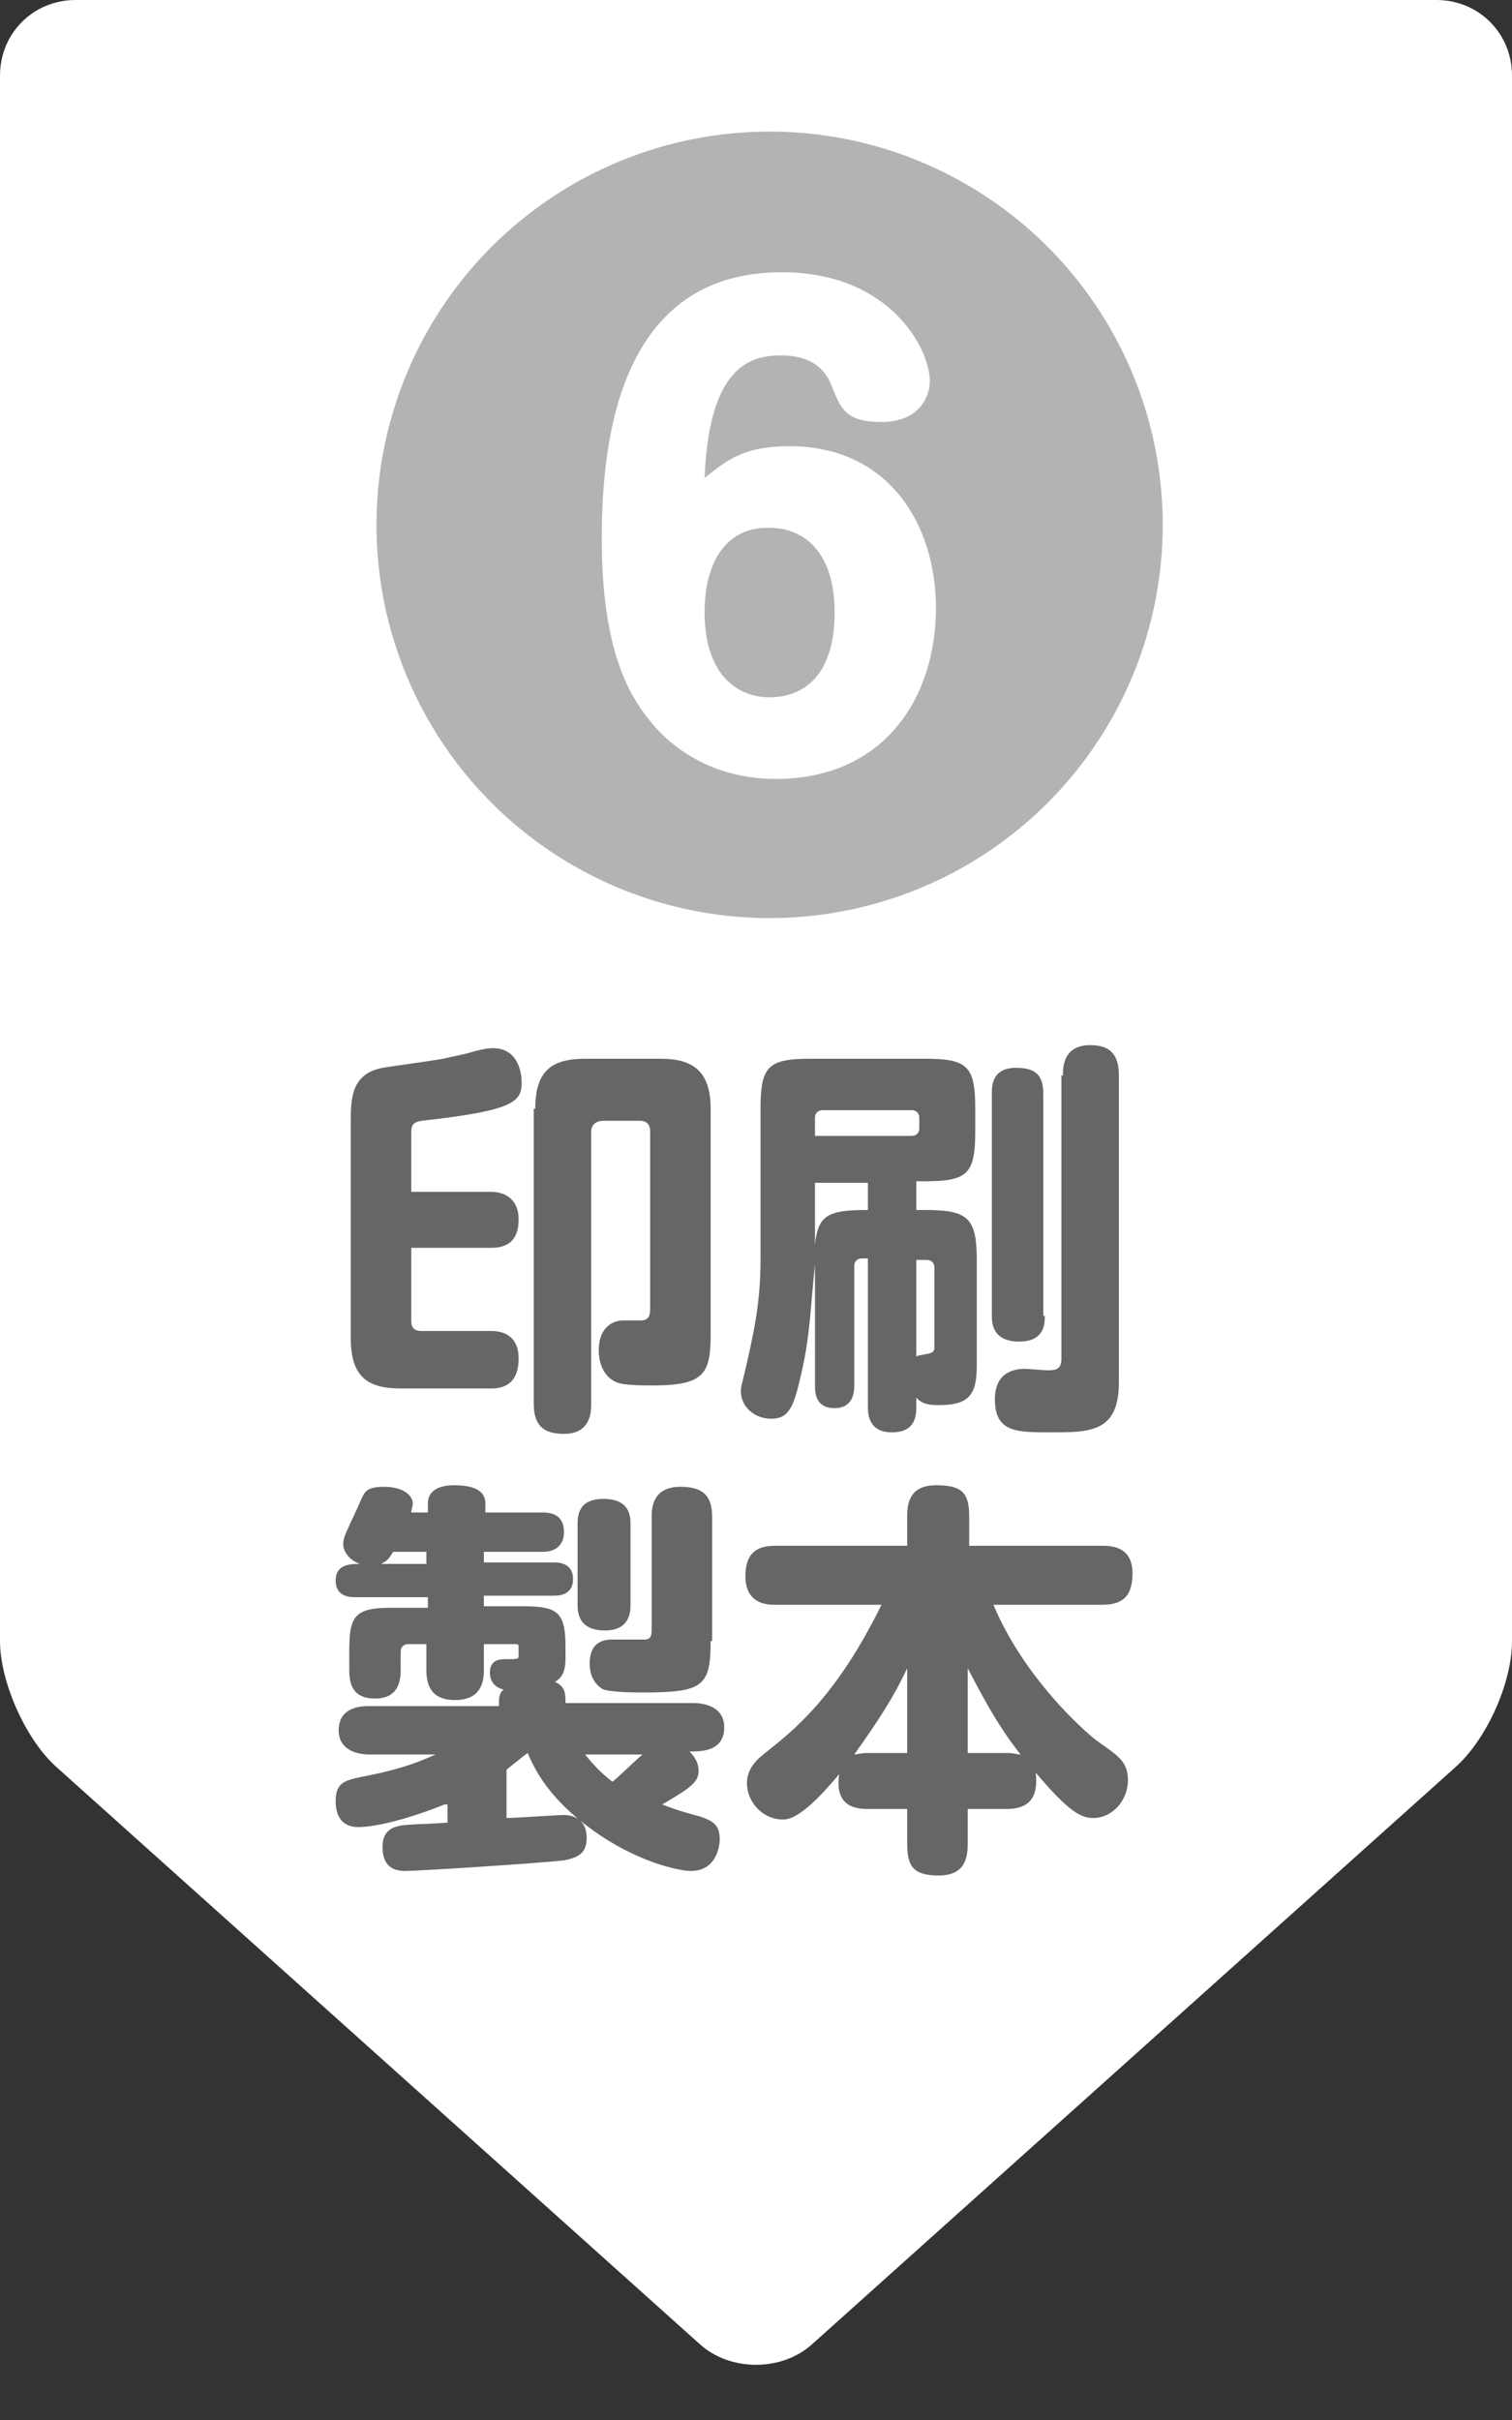
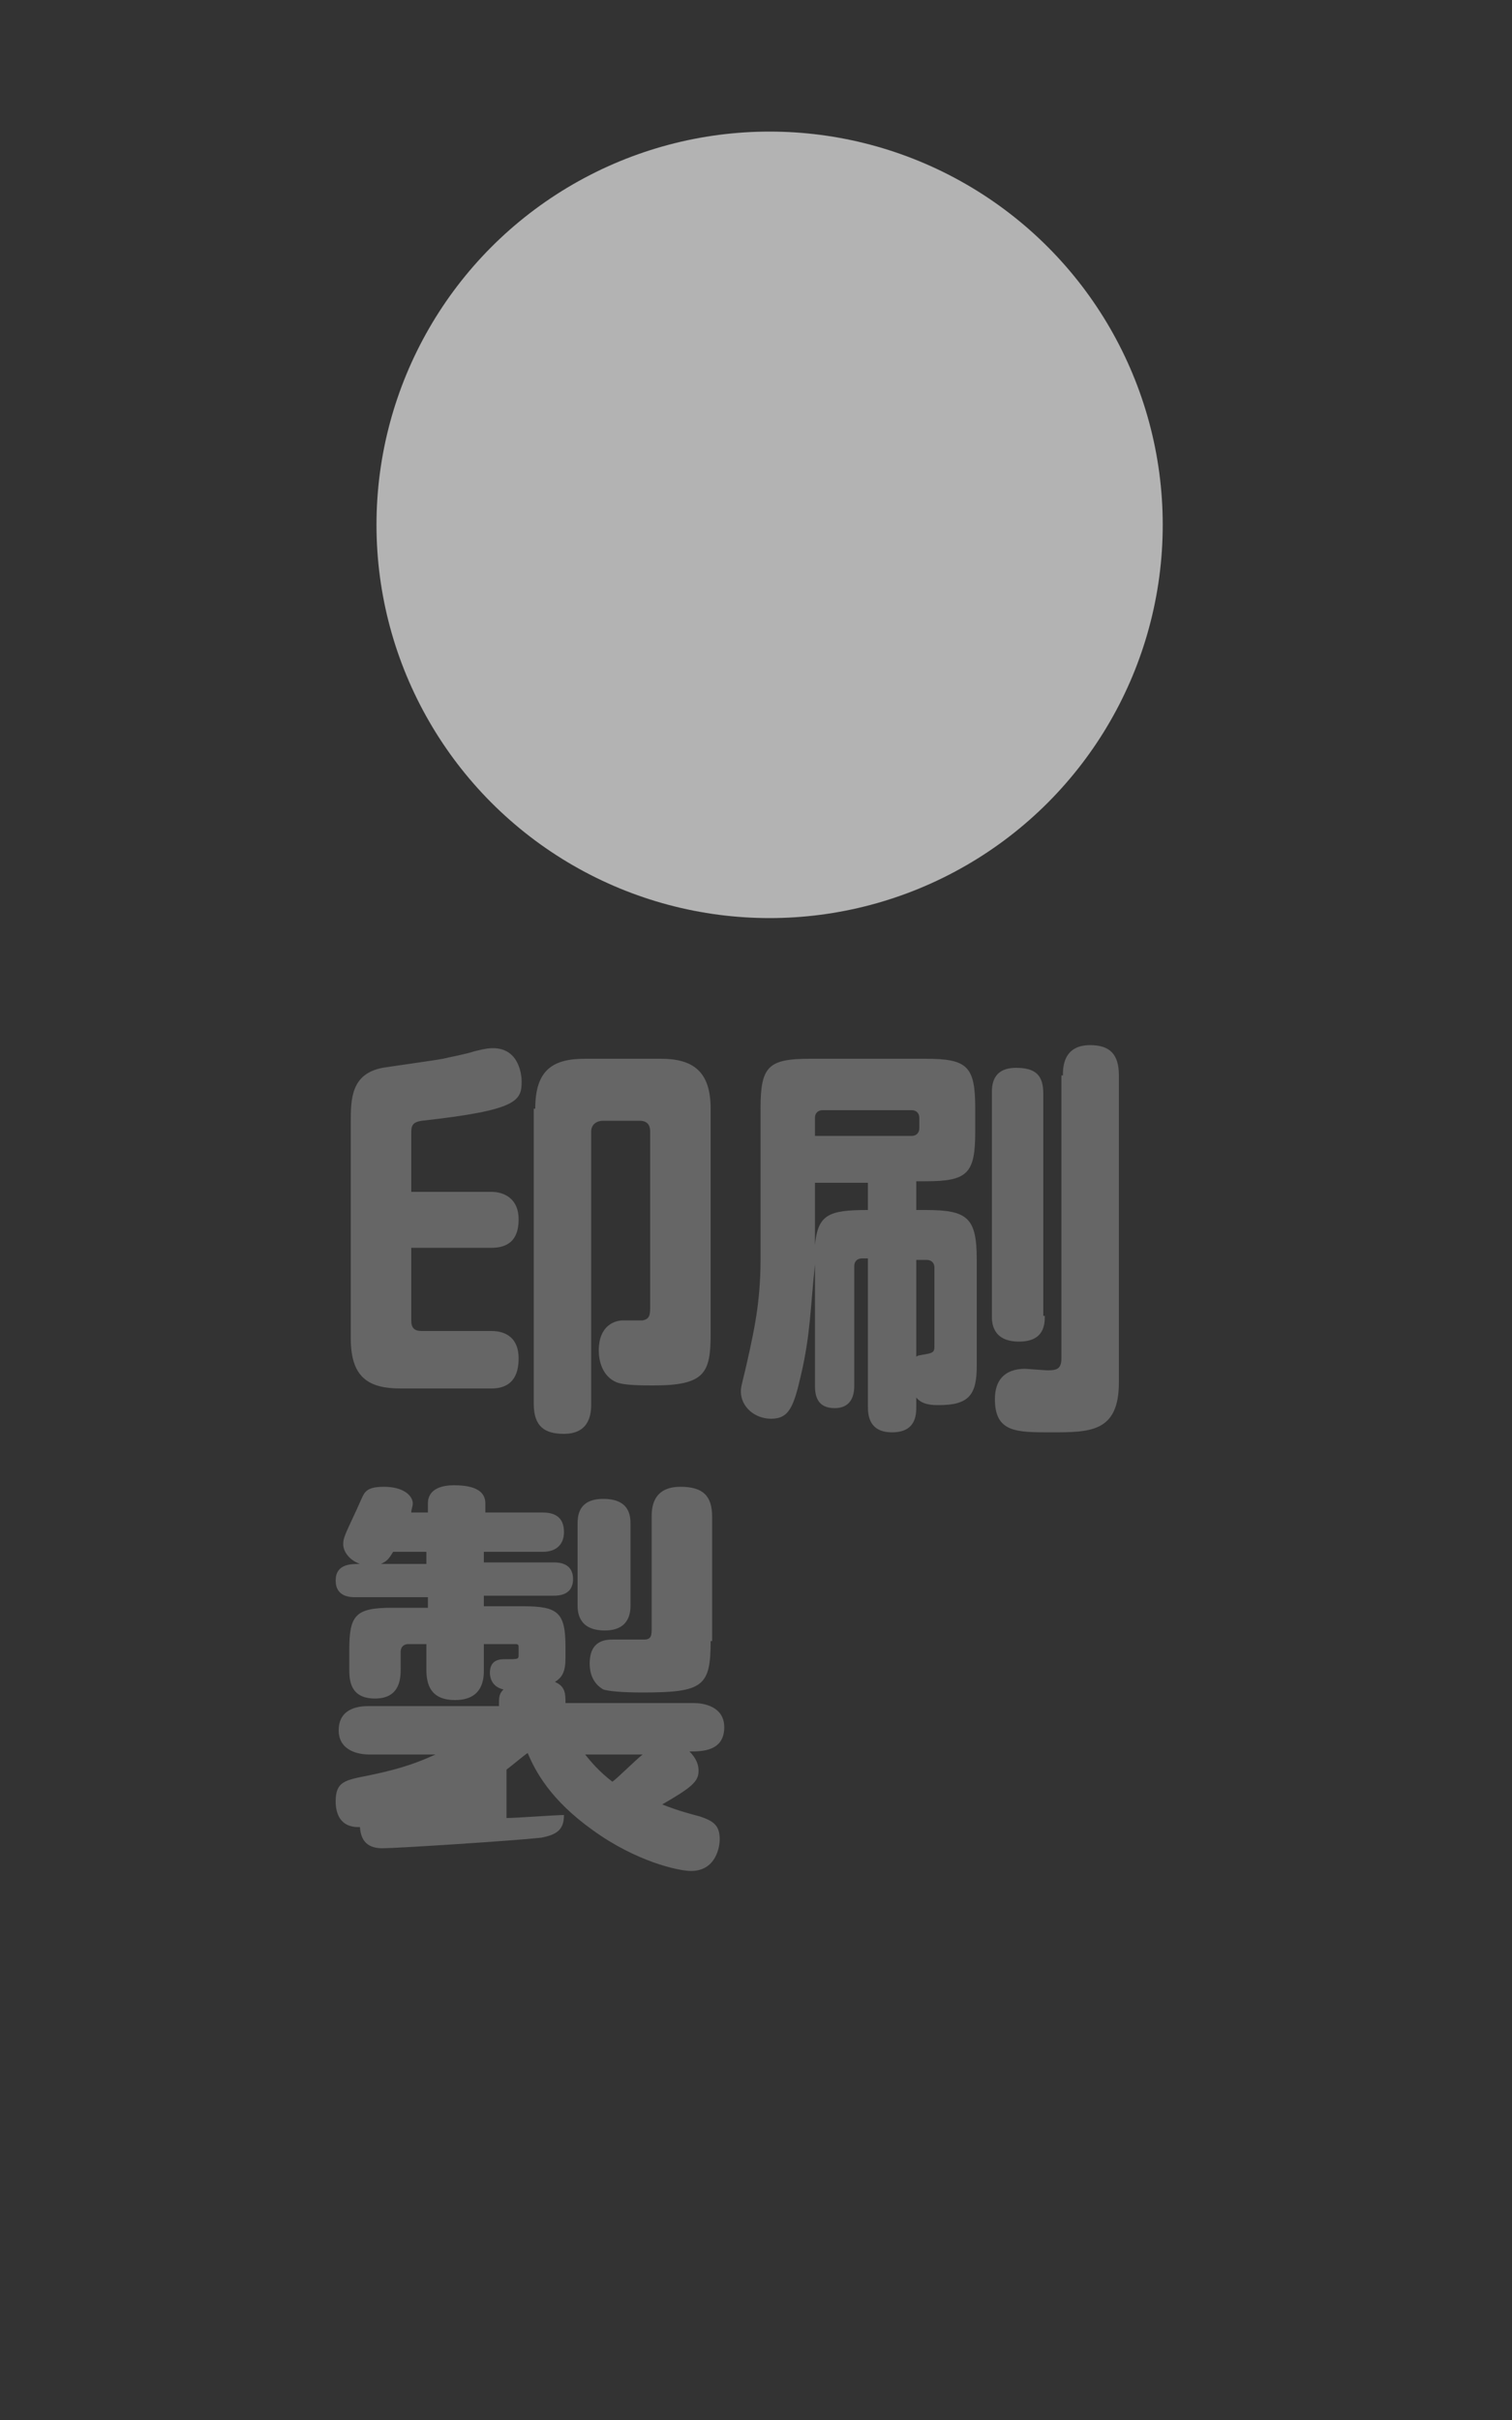
<svg xmlns="http://www.w3.org/2000/svg" version="1.1" id="レイヤー_1" x="0px" y="0px" viewBox="0 0 100 160" style="enable-background:new 0 0 100 160;" xml:space="preserve">
  <rect x="0" y="0" width="100" height="160" fill="#333333" stroke="none" />
  <style type="text/css">
	.st0{fill:#FFFFFF;}
	.st1{fill:#666666;}
	.st2{fill:#B3B3B3;}
</style>
-   <path class="st0" d="M100,108.5c0,2.8-1.7,6.5-3.7,8.3L53.7,155c-2,1.8-5.4,1.8-7.4,0L3.7,116.8c-2-1.8-3.7-5.6-3.7-8.3V5  c0-2.8,2.2-5,5-5h90c2.8,0,5,2.2,5,5V108.5z" />
  <g>
    <path class="st1" d="M27.2,87.3c0,0.5,0.2,0.7,0.7,0.7h4.6c1,0,1.8,0.5,1.8,1.8c0,0.8-0.2,2-1.8,2h-6c-2.1,0-3.3-0.7-3.3-3.3V74.2   c0-1.5,0-3.2,2.1-3.6c0.6-0.1,3.5-0.5,4-0.6c0.4-0.1,1.5-0.3,2.1-0.5c0.8-0.2,1-0.2,1.2-0.2c1.8,0,1.9,1.9,1.9,2.2   c0,1.3-0.3,1.9-6.6,2.6c-0.7,0.1-0.7,0.4-0.7,0.9v3.8h5.3c0.9,0,1.8,0.5,1.8,1.8c0,0.8-0.2,1.9-1.8,1.9h-5.3V87.3z M35.4,73.3   c0-2.6,1.2-3.3,3.3-3.3h5c2.1,0,3.3,0.8,3.3,3.3v14.9c0,2.6-0.4,3.4-3.8,3.4c-0.6,0-1.9,0-2.4-0.2c-1-0.4-1.2-1.5-1.2-2.1   c0-1.7,1.1-2,1.6-2c0.2,0,1.2,0,1.3,0c0.5-0.1,0.5-0.4,0.5-1V74.8c0-0.3-0.1-0.7-0.7-0.7h-2.4c-0.5,0-0.8,0.3-0.8,0.7v18   c0,0.5,0,2-1.8,2c-1.3,0-2-0.5-2-2V73.3z" />
    <path class="st1" d="M56.5,91.6c0,0.5-0.1,1.5-1.3,1.5c-1.2,0-1.3-0.9-1.3-1.5v-8c-0.3,2.8-0.3,4.6-0.9,7.2c-0.5,2.2-0.8,3-2,3   c-1.1,0-2-0.8-2-1.8c0-0.4,0.1-0.5,0.6-2.8c0.2-1,0.7-3,0.7-5.9v-10c0-2.8,0.5-3.3,3.3-3.3h7.6c2.8,0,3.3,0.5,3.3,3.3v1.5   c0,2.8-0.5,3.3-3.3,3.3h-0.6V80h0.6c2.8,0,3.4,0.5,3.4,3.3v7c0,1.9-0.5,2.6-2.5,2.6c-0.4,0-1.1,0-1.5-0.5v0.6c0,0.5,0,1.7-1.6,1.7   c-1.5,0-1.6-1.1-1.6-1.7v-9.8H57c-0.3,0-0.5,0.2-0.5,0.5V91.6z M53.9,78.2v3.2c0,0.2,0,0.4,0,0.9c0.2-2,0.9-2.3,3.5-2.3v-1.8H53.9z    M53.9,75.1h6.4c0.3,0,0.5-0.2,0.5-0.5v-0.7c0-0.3-0.2-0.5-0.5-0.5h-5.9c-0.3,0-0.5,0.2-0.5,0.5V75.1z M60.6,83.4v6.3   c0.1-0.1,0.3-0.1,0.8-0.2c0.4-0.1,0.4-0.2,0.4-0.6v-5.1c0-0.3-0.2-0.5-0.5-0.5H60.6z M69.1,87c0,0.5,0,1.7-1.7,1.7   c-1.8,0-1.8-1.3-1.8-1.7V72.3c0-0.5,0-1.7,1.6-1.7c1.3,0,1.8,0.5,1.8,1.7V87z M70.3,71.1c0-0.5,0-2,1.8-2c1.3,0,1.9,0.6,1.9,2v20.3   c0,3.3-1.9,3.3-4.5,3.3c-2.3,0-3.7,0-3.7-2.2c0-1.2,0.6-2,2-2c0.1,0,1.3,0.1,1.5,0.1c0.6,0,0.9-0.1,0.9-0.8V71.1z" />
-     <path class="st1" d="M29.4,119.3c-2.2,0.9-4.5,1.5-5.7,1.5c-1.2,0-1.5-0.9-1.5-1.7c0-1.3,0.6-1.4,2.1-1.7c2.5-0.5,3.6-1,4.5-1.4   h-4.4c-0.6,0-2-0.2-2-1.6c0-1.6,1.6-1.6,2-1.6h8.6c0-0.6,0-0.8,0.3-1.1c-0.9-0.2-0.9-1-0.9-1.1c0-0.9,0.7-0.9,1-0.9   c0.9,0,0.9,0,0.9-0.3v-0.5c0-0.1,0-0.2-0.2-0.2H32v1.7c0,0.5,0,2-1.9,2c-1.6,0-1.9-1-1.9-2v-1.7H27c-0.3,0-0.5,0.2-0.5,0.5v1.1   c0,0.6,0,2-1.7,2s-1.7-1.3-1.7-2v-1.2c0-2.3,0.4-2.8,2.8-2.8h2.4v-0.7h-4.8c-0.3,0-1.3,0-1.3-1.1c0-1.1,1-1.1,1.6-1.1   c-0.8-0.3-1.1-0.9-1.1-1.3c0-0.4,0.1-0.6,0.8-2.1c0.1-0.2,0.4-0.9,0.5-1.1c0.2-0.4,0.5-0.6,1.4-0.6c1.3,0,1.9,0.6,1.9,1.1   c0,0.2-0.1,0.4-0.1,0.6h1.1v-0.6c0-1,1-1.2,1.7-1.2c0.8,0,2.1,0.1,2.1,1.2v0.6h3.8c1.1,0,1.4,0.6,1.4,1.3c0,0.8-0.5,1.3-1.4,1.3H32   v0.7h4.6c0.3,0,1.3,0,1.3,1.1c0,1.1-1,1.1-1.3,1.1H32v0.7h2.6c2.3,0,2.8,0.4,2.8,2.7v0.7c0,0.9-0.2,1.3-0.7,1.6   c0.7,0.3,0.7,0.8,0.7,1.4h8.5c0.6,0,2,0.2,2,1.6c0,1.6-1.5,1.6-2.3,1.6c0.6,0.6,0.6,1.1,0.6,1.3c0,0.7-0.5,1.1-2.4,2.2   c0.5,0.2,1,0.4,2.5,0.8c0.9,0.3,1.3,0.6,1.3,1.5c0,0.6-0.3,2.1-1.9,2.1c-0.8,0-3.6-0.6-6.5-2.7c-2.8-2-3.8-3.9-4.3-5.1   c-0.3,0.2-1,0.8-1.4,1.1v3.2c0.6,0,3.3-0.2,3.8-0.2c0.5,0,1.5,0.2,1.5,1.5c0,1-0.5,1.3-1.5,1.5c-1.8,0.2-9.6,0.7-10.5,0.7   c-0.9,0-1.5-0.4-1.5-1.6c0-1.1,0.7-1.3,1.2-1.4c0.5-0.1,2.1-0.1,3.1-0.2V119.3z M26,102.6c-0.3,0.5-0.4,0.6-0.8,0.8h3v-0.8H26z    M41.7,106.1c0,0.4,0,1.7-1.7,1.7c-1.8,0-1.8-1.3-1.8-1.7v-5.3c0-0.5,0-1.7,1.7-1.7c1.8,0,1.8,1.2,1.8,1.7V106.1z M38.7,116   c0.4,0.5,0.9,1.1,1.8,1.8c0.3-0.2,1.5-1.4,2-1.8H38.7z M47,108.5c0,3-0.5,3.4-4.5,3.4c-1.5,0-2.3-0.1-2.6-0.2   c-0.7-0.4-0.9-1.1-0.9-1.7c0-1.6,1.1-1.6,1.6-1.6h2c0.5,0,0.5-0.3,0.5-0.8v-7.3c0-0.5,0-2,1.9-2c1.5,0,2.1,0.6,2.1,2V108.5z" />
-     <path class="st1" d="M64,119.6v2.3c0,0.8-0.1,2.1-1.9,2.1c-1.7,0-2.1-0.6-2.1-2.1v-2.3h-2.6c-0.9,0-2.2-0.2-1.9-2.3   c-1,1.2-2.6,3-3.7,3c-1.4,0-2.4-1.2-2.4-2.4c0-1,0.7-1.6,1.2-2c1.9-1.5,4.7-3.7,7.7-9.8h-7c-0.5,0-2,0-2-1.9c0-1.8,1.1-2,2-2H60v-2   c0-1,0.3-2,1.9-2c1.6,0,2.2,0.4,2.2,2v2h8.8c0.5,0,2,0,2,1.8c0,1.5-0.6,2.1-2,2.1h-7.2c1.9,4.5,5.4,7.8,6.6,8.8   c0.5,0.4,1.3,0.9,1.7,1.3c0.2,0.2,0.6,0.6,0.6,1.5c0,1.3-1,2.5-2.3,2.5c-0.8,0-1.6-0.4-3.8-3c0.2,1.7-0.5,2.4-1.9,2.4H64z    M60,115.9v-5.6c-0.9,1.9-1.8,3.3-3.5,5.7c0.2,0,0.4-0.1,0.9-0.1H60z M66.6,115.9c0.5,0,0.6,0.1,0.9,0.1c-1.6-2-2.7-4.2-3.5-5.7   v5.6H66.6z" />
+     <path class="st1" d="M29.4,119.3c-2.2,0.9-4.5,1.5-5.7,1.5c-1.2,0-1.5-0.9-1.5-1.7c0-1.3,0.6-1.4,2.1-1.7c2.5-0.5,3.6-1,4.5-1.4   h-4.4c-0.6,0-2-0.2-2-1.6c0-1.6,1.6-1.6,2-1.6h8.6c0-0.6,0-0.8,0.3-1.1c-0.9-0.2-0.9-1-0.9-1.1c0-0.9,0.7-0.9,1-0.9   c0.9,0,0.9,0,0.9-0.3v-0.5c0-0.1,0-0.2-0.2-0.2H32v1.7c0,0.5,0,2-1.9,2c-1.6,0-1.9-1-1.9-2v-1.7H27c-0.3,0-0.5,0.2-0.5,0.5v1.1   c0,0.6,0,2-1.7,2s-1.7-1.3-1.7-2v-1.2c0-2.3,0.4-2.8,2.8-2.8h2.4v-0.7h-4.8c-0.3,0-1.3,0-1.3-1.1c0-1.1,1-1.1,1.6-1.1   c-0.8-0.3-1.1-0.9-1.1-1.3c0-0.4,0.1-0.6,0.8-2.1c0.1-0.2,0.4-0.9,0.5-1.1c0.2-0.4,0.5-0.6,1.4-0.6c1.3,0,1.9,0.6,1.9,1.1   c0,0.2-0.1,0.4-0.1,0.6h1.1v-0.6c0-1,1-1.2,1.7-1.2c0.8,0,2.1,0.1,2.1,1.2v0.6h3.8c1.1,0,1.4,0.6,1.4,1.3c0,0.8-0.5,1.3-1.4,1.3H32   v0.7h4.6c0.3,0,1.3,0,1.3,1.1c0,1.1-1,1.1-1.3,1.1H32v0.7h2.6c2.3,0,2.8,0.4,2.8,2.7v0.7c0,0.9-0.2,1.3-0.7,1.6   c0.7,0.3,0.7,0.8,0.7,1.4h8.5c0.6,0,2,0.2,2,1.6c0,1.6-1.5,1.6-2.3,1.6c0.6,0.6,0.6,1.1,0.6,1.3c0,0.7-0.5,1.1-2.4,2.2   c0.5,0.2,1,0.4,2.5,0.8c0.9,0.3,1.3,0.6,1.3,1.5c0,0.6-0.3,2.1-1.9,2.1c-0.8,0-3.6-0.6-6.5-2.7c-2.8-2-3.8-3.9-4.3-5.1   c-0.3,0.2-1,0.8-1.4,1.1v3.2c0.6,0,3.3-0.2,3.8-0.2c0,1-0.5,1.3-1.5,1.5c-1.8,0.2-9.6,0.7-10.5,0.7   c-0.9,0-1.5-0.4-1.5-1.6c0-1.1,0.7-1.3,1.2-1.4c0.5-0.1,2.1-0.1,3.1-0.2V119.3z M26,102.6c-0.3,0.5-0.4,0.6-0.8,0.8h3v-0.8H26z    M41.7,106.1c0,0.4,0,1.7-1.7,1.7c-1.8,0-1.8-1.3-1.8-1.7v-5.3c0-0.5,0-1.7,1.7-1.7c1.8,0,1.8,1.2,1.8,1.7V106.1z M38.7,116   c0.4,0.5,0.9,1.1,1.8,1.8c0.3-0.2,1.5-1.4,2-1.8H38.7z M47,108.5c0,3-0.5,3.4-4.5,3.4c-1.5,0-2.3-0.1-2.6-0.2   c-0.7-0.4-0.9-1.1-0.9-1.7c0-1.6,1.1-1.6,1.6-1.6h2c0.5,0,0.5-0.3,0.5-0.8v-7.3c0-0.5,0-2,1.9-2c1.5,0,2.1,0.6,2.1,2V108.5z" />
  </g>
  <circle class="st2" cx="50.9" cy="34.7" r="26" />
  <g>
-     <path class="st0" d="M52.2,29.5c6.6,0,9.7,5.2,9.7,10.7c0,5.9-3.4,11.3-10.6,11.3c-4.1,0-6.8-2-8.2-3.7c-1.5-1.8-3.3-4.8-3.3-12.2   c0-6.6,1.2-17.6,11.9-17.6c7.2,0,9.8,5.1,9.8,7.2c0,0.9-0.6,2.7-3.2,2.7c-2.4,0-2.7-0.9-3.3-2.4c-0.5-1.3-1.6-2-3.3-2   c-1.9,0-4.8,0.5-5.1,8.1C48,30.5,49.1,29.5,52.2,29.5z M46.6,40.5c0,3.8,1.9,5.6,4.3,5.6c2.3,0,4.3-1.5,4.3-5.6   c0-4.2-2.2-5.6-4.3-5.6C48.4,34.8,46.6,36.7,46.6,40.5z" />
-   </g>
+     </g>
</svg>